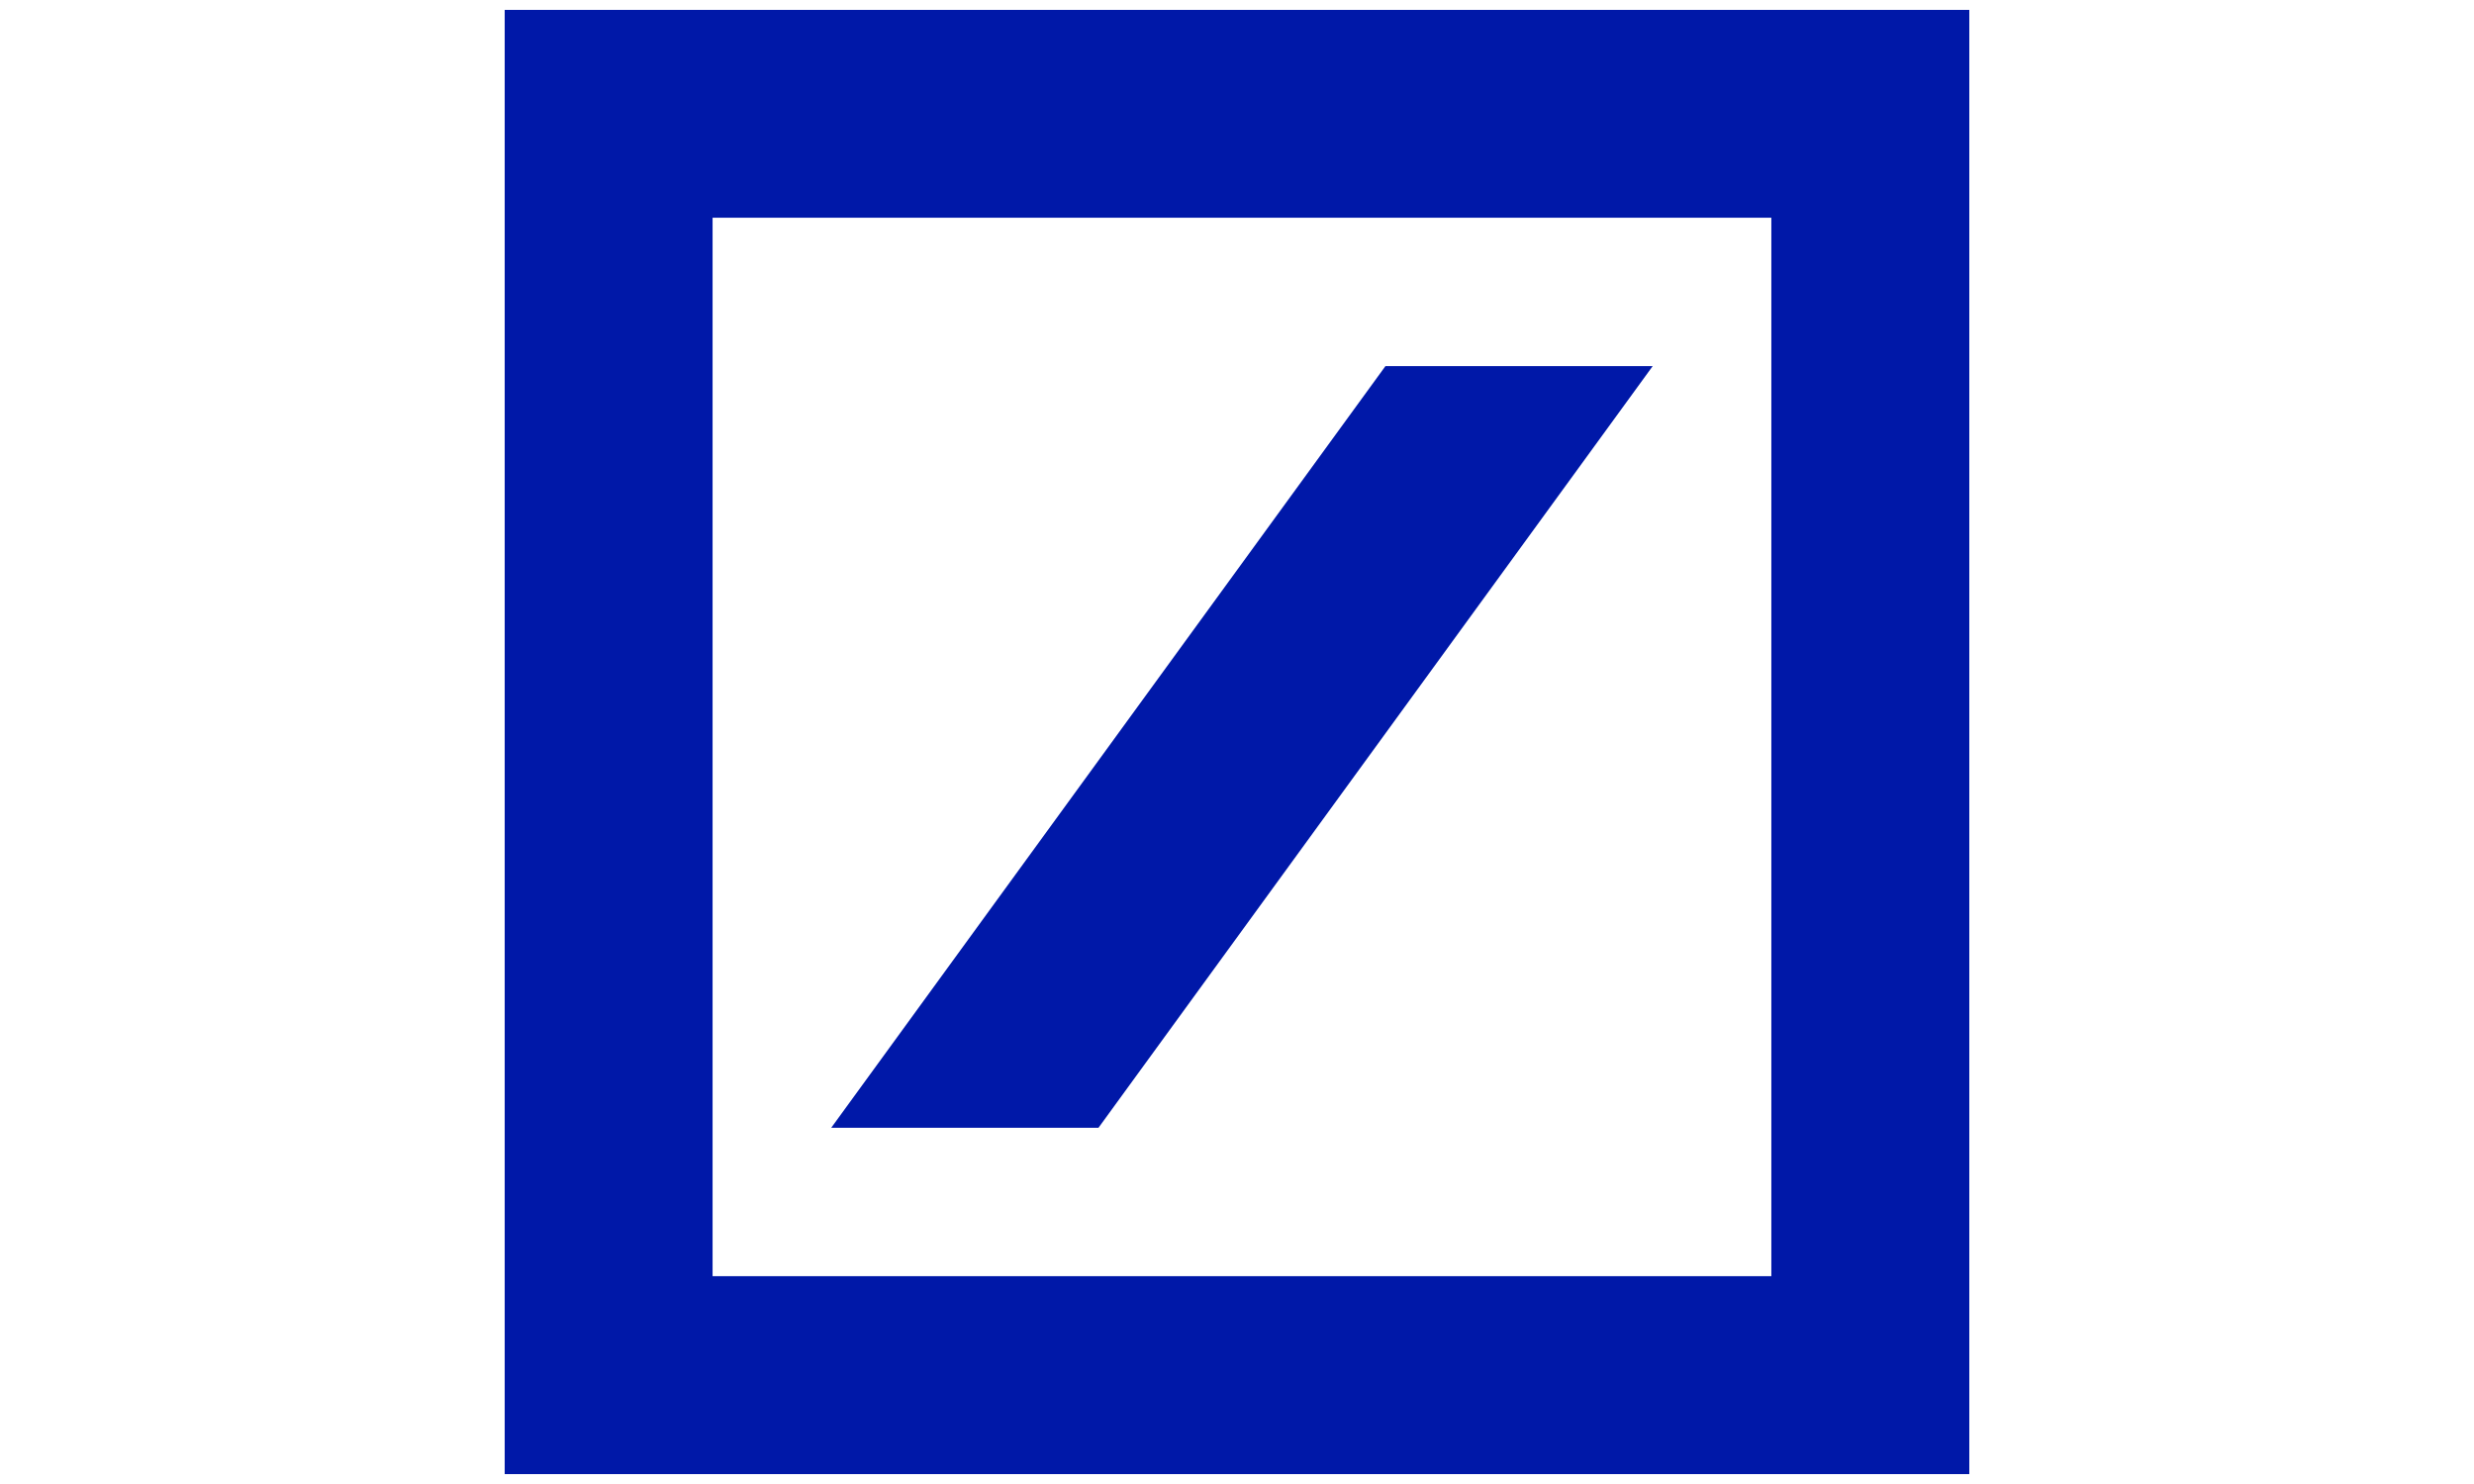
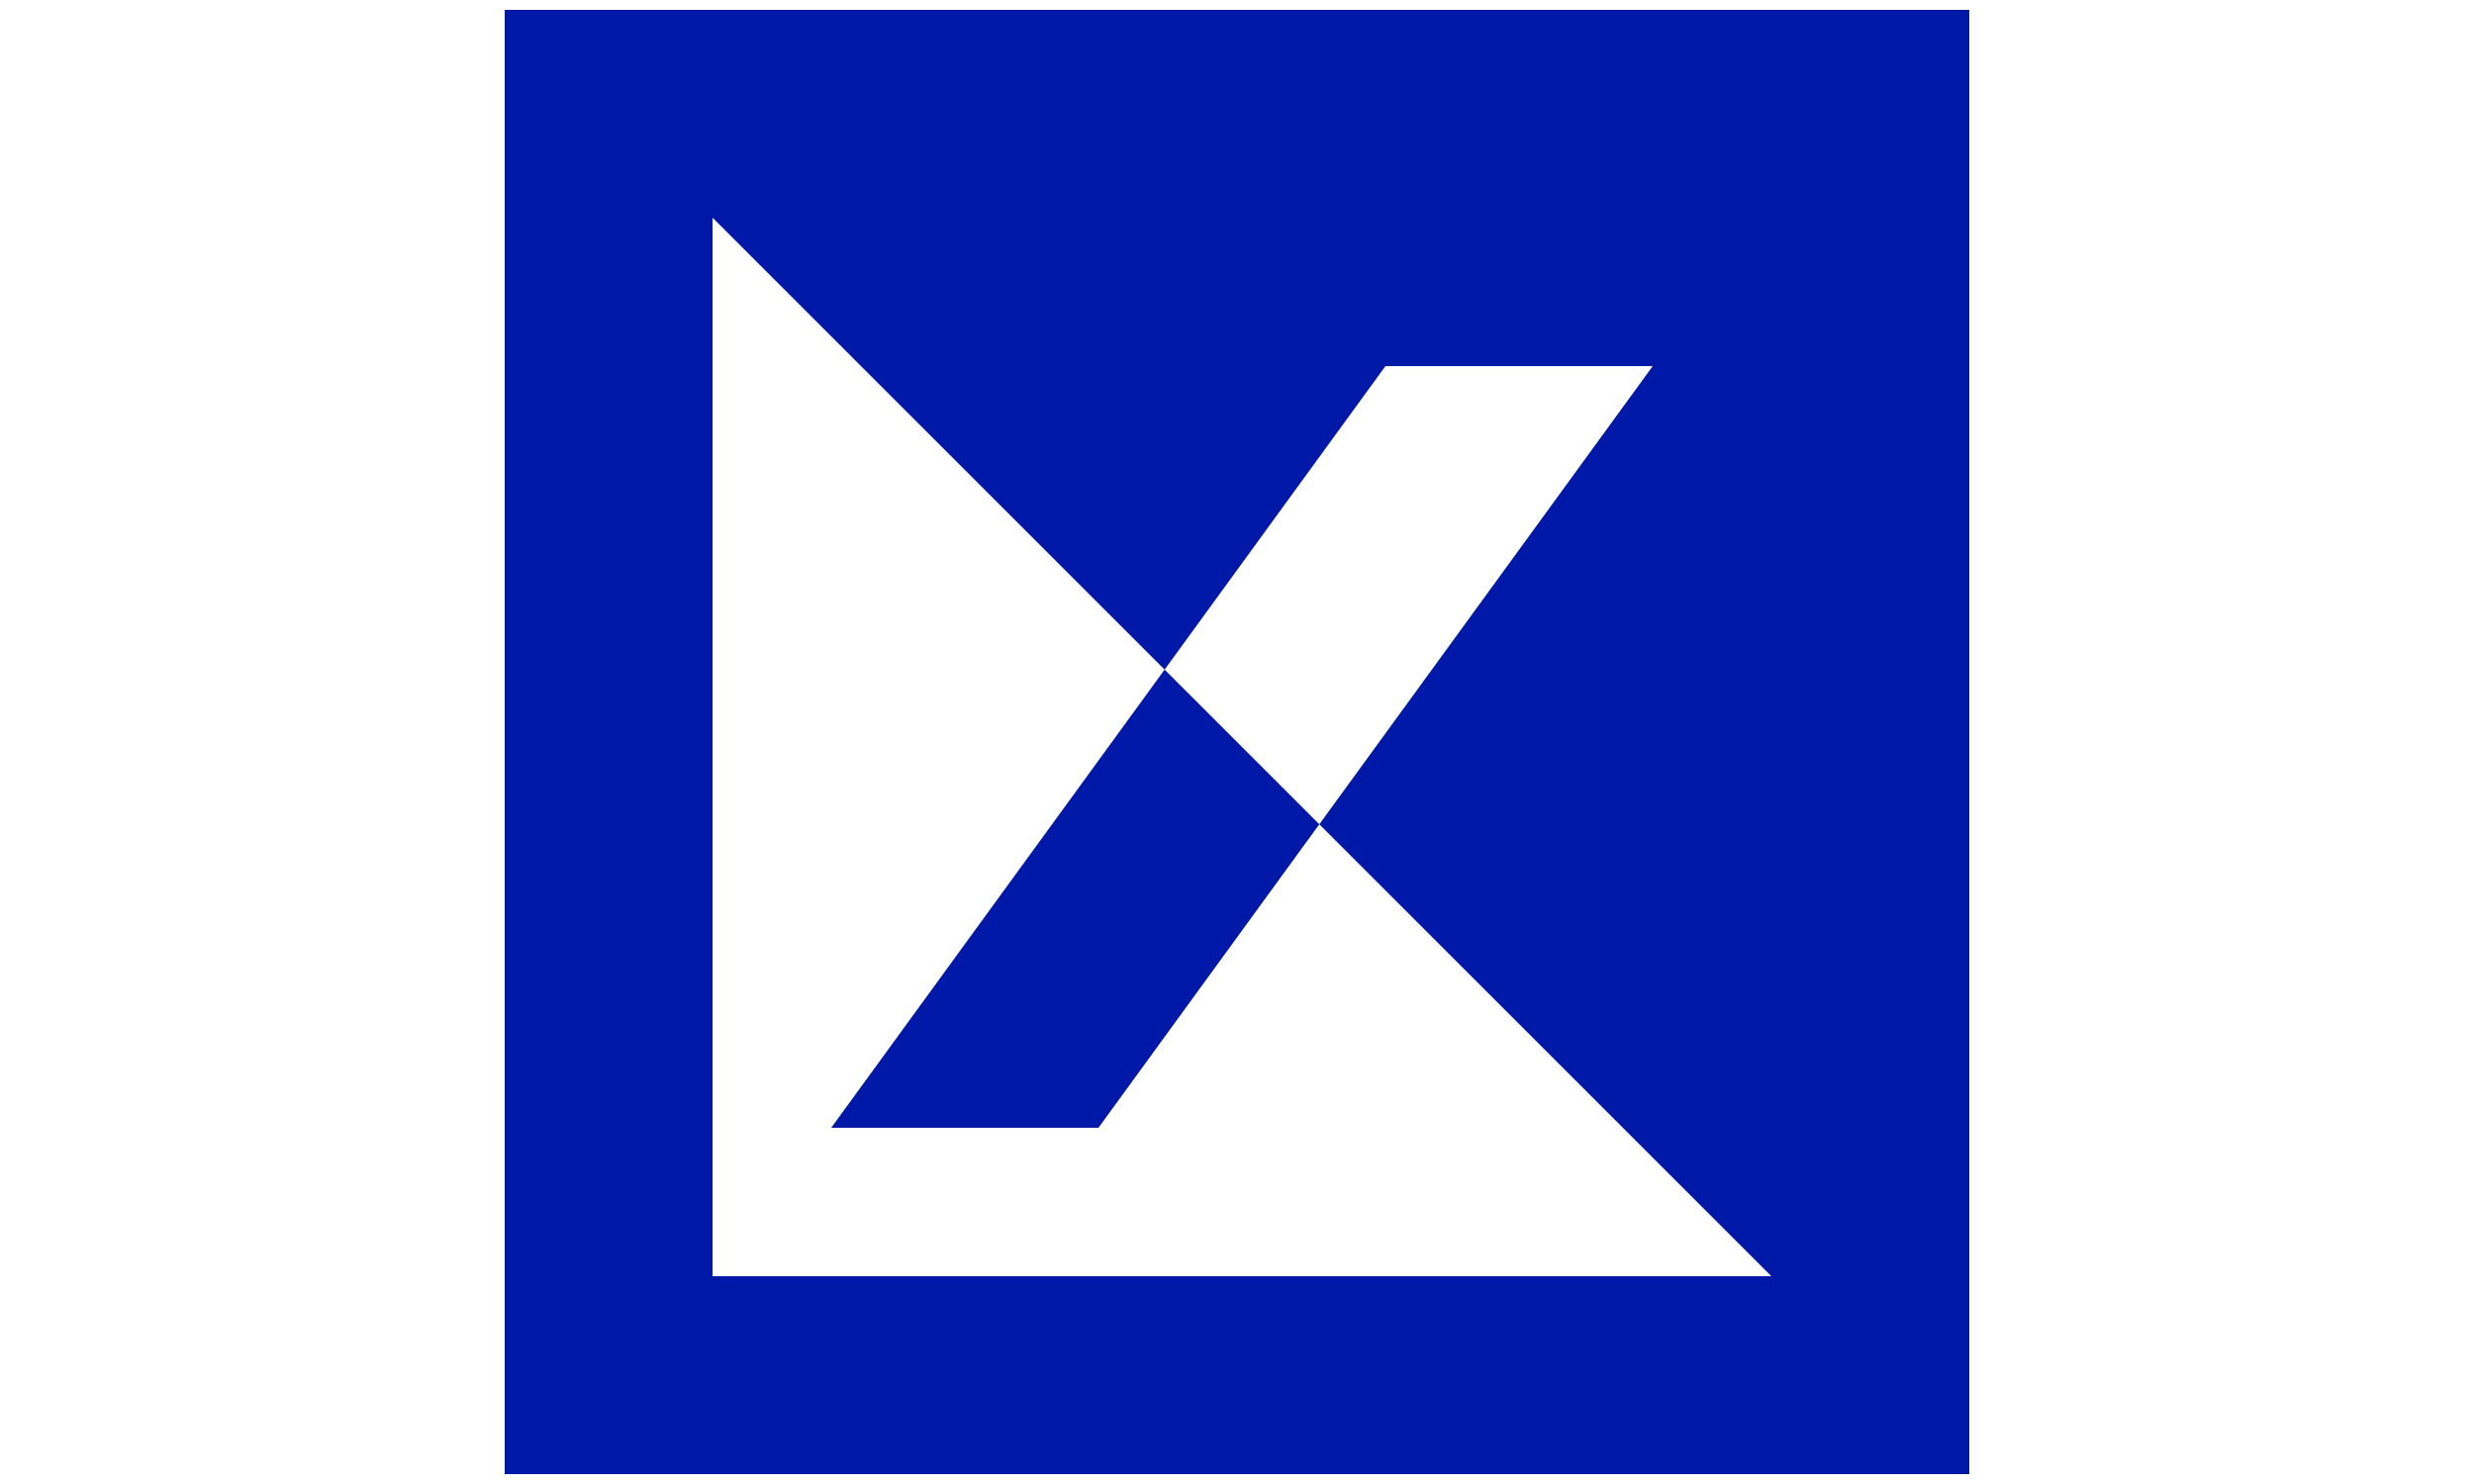
<svg xmlns="http://www.w3.org/2000/svg" width="100" viewBox="0 0 75 45" height="60" version="1.2">
-   <path style="stroke:none;fill-rule:evenodd;fill:#0018a8;fill-opacity:1" d="M15.3.3h44.4v44.4H15.3zm6.302 6.302v32.097h32.097V6.602zM42 11.102h8.102L33.3 34.199h-8.102zm0 0" />
+   <path style="stroke:none;fill-rule:evenodd;fill:#0018a8;fill-opacity:1" d="M15.3.3h44.4v44.4H15.3zm6.302 6.302v32.097h32.097zM42 11.102h8.102L33.3 34.199h-8.102zm0 0" />
</svg>